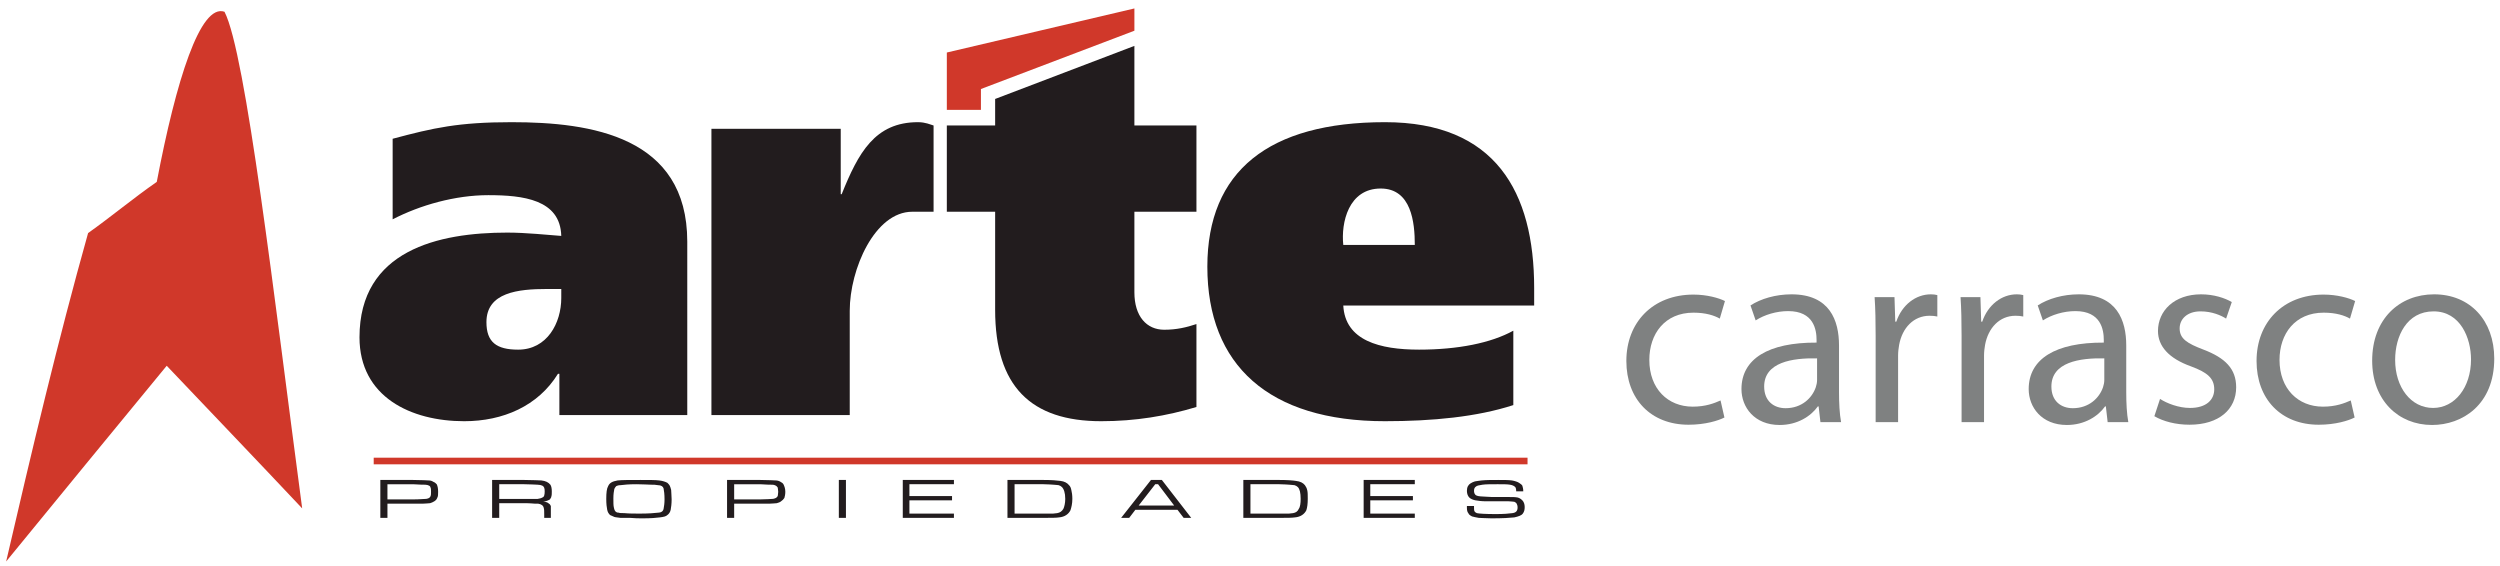
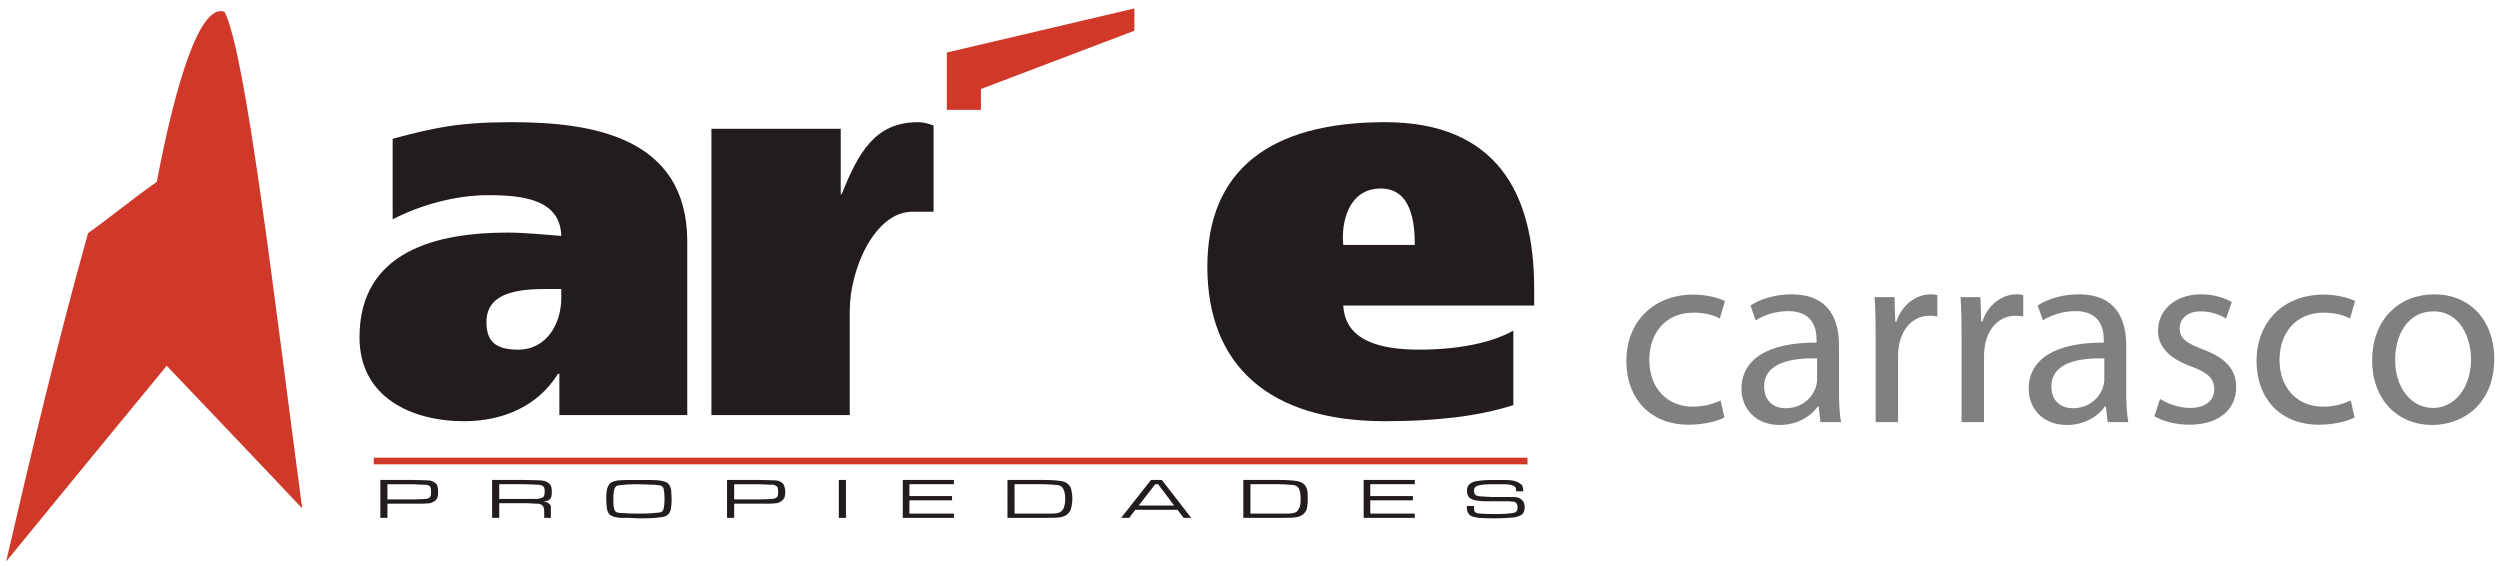
<svg xmlns="http://www.w3.org/2000/svg" version="1.1" id="Capa_1" x="0px" y="0px" width="610px" height="138px" viewBox="0 0 610 138" enable-background="new 0 0 610 138" xml:space="preserve">
  <g>
    <path fill="#7F8181" d="M420.76,101.869c-1.448,0.756-4.659,1.764-8.753,1.764c-9.194,0-15.177-6.237-15.177-15.562   c0-9.388,6.424-16.192,16.373-16.192c3.275,0,6.172,0.819,7.683,1.575l-1.259,4.284c-1.322-0.756-3.4-1.449-6.424-1.449   c-6.989,0-10.768,5.167-10.768,11.53c0,7.056,4.533,11.403,10.579,11.403c3.148,0,5.227-0.819,6.801-1.512L420.76,101.869z" />
    <path fill="#7F8181" d="M444.185,103.003l-0.44-3.843h-0.189c-1.7,2.394-4.975,4.536-9.319,4.536c-6.172,0-9.32-4.348-9.32-8.758   c0-7.371,6.549-11.403,18.325-11.341v-0.63c0-2.521-0.692-7.057-6.927-7.057c-2.834,0-5.794,0.882-7.935,2.269l-1.26-3.654   c2.519-1.638,6.171-2.709,10.013-2.709c9.32,0,11.587,6.363,11.587,12.475v11.403c0,2.646,0.126,5.229,0.504,7.309H444.185z    M443.366,87.441c-6.046-0.126-12.909,0.944-12.909,6.867c0,3.591,2.393,5.292,5.227,5.292c3.967,0,6.486-2.52,7.367-5.104   c0.189-0.566,0.315-1.196,0.315-1.764V87.441z" />
    <path fill="#7F8181" d="M457.658,82.022c0-3.591-0.063-6.678-0.252-9.514h4.85l0.188,5.985h0.252   c1.386-4.095,4.723-6.678,8.438-6.678c0.63,0,1.07,0.063,1.574,0.188v5.229c-0.566-0.126-1.134-0.188-1.889-0.188   c-3.904,0-6.676,2.961-7.432,7.119c-0.126,0.756-0.252,1.638-0.252,2.583v16.255h-5.479V82.022z" />
    <path fill="#7F8181" d="M478.626,82.022c0-3.591-0.063-6.678-0.252-9.514h4.85l0.188,5.985h0.252   c1.386-4.095,4.723-6.678,8.438-6.678c0.63,0,1.07,0.063,1.574,0.188v5.229c-0.566-0.126-1.134-0.188-1.889-0.188   c-3.904,0-6.676,2.961-7.432,7.119c-0.126,0.756-0.251,1.638-0.251,2.583v16.255h-5.479V82.022z" />
    <path fill="#7F8181" d="M514.268,103.003l-0.44-3.843h-0.189c-1.7,2.394-4.975,4.536-9.319,4.536c-6.172,0-9.32-4.348-9.32-8.758   c0-7.371,6.549-11.403,18.325-11.341v-0.63c0-2.521-0.692-7.057-6.927-7.057c-2.834,0-5.794,0.882-7.935,2.269l-1.26-3.654   c2.519-1.638,6.171-2.709,10.013-2.709c9.32,0,11.587,6.363,11.587,12.475v11.403c0,2.646,0.126,5.229,0.504,7.309H514.268z    M513.449,87.441c-6.046-0.126-12.909,0.944-12.909,6.867c0,3.591,2.393,5.292,5.227,5.292c3.967,0,6.486-2.52,7.367-5.104   c0.189-0.566,0.315-1.196,0.315-1.764V87.441z" />
    <path fill="#7F8181" d="M527.05,97.333c1.637,1.07,4.533,2.205,7.305,2.205c4.03,0,5.919-2.017,5.919-4.536   c0-2.646-1.574-4.096-5.667-5.607c-5.479-1.953-8.061-4.978-8.061-8.632c0-4.914,3.967-8.946,10.517-8.946   c3.085,0,5.793,0.882,7.493,1.89l-1.385,4.032c-1.197-0.756-3.401-1.764-6.234-1.764c-3.275,0-5.102,1.89-5.102,4.158   c0,2.52,1.826,3.654,5.794,5.166c5.29,2.017,7.997,4.662,7.997,9.198c0,5.355-4.156,9.136-11.397,9.136   c-3.338,0-6.424-0.819-8.564-2.079L527.05,97.333z" />
    <path fill="#7F8181" d="M574.528,101.869c-1.448,0.756-4.659,1.764-8.753,1.764c-9.194,0-15.177-6.237-15.177-15.562   c0-9.388,6.424-16.192,16.373-16.192c3.275,0,6.172,0.819,7.683,1.575l-1.259,4.284c-1.322-0.756-3.4-1.449-6.424-1.449   c-6.989,0-10.768,5.167-10.768,11.53c0,7.056,4.533,11.403,10.579,11.403c3.148,0,5.227-0.819,6.801-1.512L574.528,101.869z" />
    <path fill="#7F8181" d="M608.597,87.504c0,11.277-7.81,16.192-15.177,16.192c-8.25,0-14.61-6.049-14.61-15.688   c0-10.206,6.676-16.191,15.114-16.191C602.677,71.816,608.597,78.18,608.597,87.504z M584.415,87.819   c0,6.678,3.841,11.719,9.257,11.719c5.289,0,9.257-4.978,9.257-11.845c0-5.167-2.582-11.719-9.131-11.719   C587.248,75.975,584.415,82.022,584.415,87.819z" />
  </g>
  <path fill-rule="evenodd" clip-rule="evenodd" fill="#221C1E" d="M136.951,72.71c0,6.129-3.467,12.604-10.517,12.604  c-5.316,0-7.743-1.85-7.743-6.706c0-7.285,7.743-8.095,14.793-8.095h3.467V72.71z M124.816,29.812  c-12.944,0-19.07,1.388-29.009,4.047v19.657c6.703-3.469,15.255-5.897,23.346-5.897c8.437,0,17.567,1.041,17.798,9.944  c-3.236-0.231-8.552-0.81-13.175-0.81c-16.758,0-36.058,4.278-36.058,25.554c0,14.57,12.597,20.468,25.542,20.468  c9.477,0,18.029-3.701,22.883-11.563h0.347v10.06h31.204V58.95C167.693,33.28,144.232,29.812,124.816,29.812L124.816,29.812z" />
  <path fill-rule="evenodd" clip-rule="evenodd" fill="#221C1E" d="M205.37,47.387h-0.231V31.43h-31.551v69.841h33.748V75.832  c0-10.176,6.125-24.167,15.255-24.167c3.236,0,3.583,0,5.201,0V30.621c-0.809-0.231-1.965-0.81-3.814-0.81  C213.46,29.812,209.415,37.327,205.37,47.387L205.37,47.387z" />
  <polygon fill-rule="evenodd" clip-rule="evenodd" fill="#D0382A" points="276.793,2.061 231.026,12.814 231.026,26.805   239.348,26.805 239.348,21.718 276.793,7.495 " />
-   <path fill-rule="evenodd" clip-rule="evenodd" fill="#221C1E" d="M276.793,11.195l-33.979,12.95v6.476h-11.789v21.044h11.789v23.936  c0,18.616,8.668,27.174,25.888,27.174c8.321,0,15.949-1.272,23.23-3.47V79.07c-2.427,0.809-4.854,1.387-7.859,1.387  c-4.276,0-7.281-3.237-7.281-9.135V51.665h15.14V30.621h-15.14V11.195z" />
  <path fill-rule="evenodd" clip-rule="evenodd" fill="#221C1E" d="M327.761,59.76c-0.578-5.435,1.271-13.76,9.13-13.76  c7.513,0,8.321,8.325,8.321,13.76H327.761z M374.336,70.281c0-23.473-9.477-40.47-36.405-40.47  c-28.314,0-43.339,11.91-43.339,35.267c0,24.051,15.025,37.696,43.339,37.696c11.558,0,22.422-1.041,31.32-3.933V80.688  c-5.432,3.006-13.521,4.625-22.998,4.625c-9.593,0-18.03-2.197-18.492-10.754h46.575V70.281z" />
  <rect x="91.184" y="111.677" fill-rule="evenodd" clip-rule="evenodd" fill="#D0382A" width="281.535" height="1.618" />
  <path fill="#221C1E" d="M92.802,126.361v-9.25h7.974c2.196,0,3.467,0.116,3.814,0.116c0.462,0,0.809,0.115,1.156,0.347  c0.347,0.115,0.578,0.347,0.809,0.578c0.231,0.463,0.347,1.04,0.347,1.85c0,0.579,0,1.157-0.231,1.503  c-0.116,0.349-0.347,0.578-0.693,0.81c-0.347,0.231-0.694,0.348-1.041,0.463c-0.347,0-0.924,0.116-1.733,0.116  c-0.231,0-1.04,0-2.427,0h-6.241v3.468H92.802z M94.536,121.854h6.241c1.618,0,2.543-0.117,3.005-0.117  c0.347,0,0.693-0.114,0.924-0.231c0.116-0.114,0.347-0.346,0.347-0.462c0.116-0.23,0.116-0.578,0.116-1.041  c0-0.461,0-0.81-0.116-1.041c0-0.115-0.116-0.346-0.347-0.461c-0.231-0.117-0.578-0.231-0.924-0.231c-0.347,0-1.387,0-3.005-0.116  h-6.241V121.854z M120.077,126.361v-9.25h7.859c2.196,0,3.583,0.116,4.161,0.116c1.04,0.115,1.733,0.462,2.196,1.041  c0.231,0.347,0.346,0.924,0.346,1.618c0,0.578,0,0.926-0.115,1.272c0,0.231-0.231,0.463-0.347,0.694  c-0.347,0.229-0.925,0.461-1.618,0.577c0.578,0,1.04,0.115,1.387,0.463c0.231,0.115,0.347,0.347,0.462,0.578c0,0.347,0,0.81,0,1.618  v1.271h-1.618v-0.809c0-0.81,0-1.271-0.115-1.618c-0.116-0.579-0.578-0.926-1.387-1.041c-0.231,0-0.578,0-0.809,0  c-0.231,0-1.041-0.116-2.543-0.116h-6.125v3.584H120.077z M121.811,121.736h6.125c1.734,0,2.774,0,3.236,0  c0.462-0.114,0.81-0.114,1.156-0.346c0.462-0.117,0.578-0.694,0.578-1.504c0-0.694-0.116-1.157-0.578-1.387  c-0.231-0.117-0.694-0.231-1.156-0.231c-0.578,0-1.618-0.116-3.236-0.116h-6.125V121.736z M156.251,117.111  c2.196,0,3.698,0,4.623,0.116c0.924,0.115,1.502,0.347,1.964,0.578c0.231,0.231,0.462,0.463,0.578,0.694  c0.115,0.229,0.231,0.578,0.347,1.041c0,0.577,0.115,1.387,0.115,2.313c0,1.04-0.115,1.965-0.231,2.542  c-0.116,0.579-0.462,1.041-0.809,1.272c-0.346,0.348-0.925,0.463-1.849,0.579c-0.809,0.114-2.196,0.229-4.161,0.229  c-0.924,0-1.965,0-3.12-0.115c-1.271,0-1.965,0-2.312,0c-0.693-0.114-1.156-0.114-1.503-0.23c-0.346-0.115-0.693-0.347-1.04-0.463  c-0.347-0.347-0.578-0.693-0.694-1.272c-0.115-0.577-0.231-1.387-0.231-2.659c0-1.503,0.116-2.544,0.462-3.121  c0.347-0.81,1.04-1.156,2.312-1.388C151.744,117.111,153.593,117.111,156.251,117.111L156.251,117.111z M155.327,118.152  c-1.85,0-3.121,0.116-3.93,0.23c-0.462,0-0.809,0.117-1.04,0.232c-0.231,0.23-0.347,0.463-0.463,0.693  c-0.115,0.578-0.231,1.272-0.231,2.313c0,1.04,0,1.733,0.116,2.196c0.115,0.577,0.231,0.809,0.462,1.04  c0.116,0.116,0.347,0.231,0.693,0.231c0.231,0.116,0.809,0.116,1.387,0.116c1.156,0.115,2.427,0.115,3.814,0.115  c2.081,0,3.583-0.115,4.507-0.231c0.693,0,1.156-0.347,1.271-0.926c0.116-0.578,0.231-1.387,0.231-2.311  c0-1.272-0.116-2.082-0.231-2.661c-0.115-0.463-0.578-0.81-1.386-0.81c-0.578-0.114-1.041-0.114-1.734-0.114  C158.216,118.269,157.06,118.152,155.327,118.152L155.327,118.152z M177.401,126.361v-9.25h8.09c2.08,0,3.352,0.116,3.814,0.116  c0.347,0,0.809,0.115,1.156,0.347c0.231,0.115,0.578,0.347,0.693,0.578c0.231,0.463,0.462,1.04,0.462,1.85  c0,0.579-0.116,1.157-0.23,1.503c-0.231,0.349-0.463,0.578-0.809,0.81c-0.231,0.231-0.694,0.348-1.041,0.463  c-0.347,0-0.924,0.116-1.733,0.116c-0.231,0-1.04,0-2.312,0h-6.356v3.468H177.401z M179.135,121.854h6.356  c1.502,0,2.542-0.117,2.89-0.117c0.346,0,0.693-0.114,0.924-0.231c0.231-0.114,0.347-0.346,0.462-0.462  c0-0.23,0.116-0.578,0.116-1.041c0-0.461-0.116-0.81-0.116-1.041c-0.115-0.115-0.231-0.346-0.462-0.461  c-0.231-0.117-0.462-0.231-0.924-0.231c-0.347,0-1.272,0-2.89-0.116h-6.356V121.854z M204.676,117.111h1.733v9.25h-1.733V117.111z   M220.278,126.361v-9.25h12.482v1.041h-10.864v2.891h10.401v1.04h-10.401v3.238h10.864v1.04H220.278z M245.82,126.361v-9.25h8.783  c1.965,0,3.352,0.116,4.16,0.231c0.925,0.116,1.618,0.463,2.081,1.04c0.347,0.347,0.463,0.695,0.579,1.272  c0.115,0.463,0.23,1.157,0.23,2.081c0,1.157-0.23,2.082-0.462,2.775c-0.463,0.925-1.387,1.619-2.774,1.735  c-0.694,0.114-1.965,0.114-3.698,0.114H245.82z M247.554,125.321h7.166c1.156,0,1.965,0,2.195,0c0.347,0,0.693-0.115,1.041-0.115  c0.694-0.116,1.156-0.463,1.503-1.042c0.23-0.461,0.462-1.387,0.462-2.428c0-1.503-0.347-2.428-0.809-2.891  c-0.231-0.23-0.462-0.346-0.809-0.463c-0.347,0-0.694-0.114-1.271-0.114c-0.346,0-1.155-0.116-2.427-0.116h-7.05V125.321z   M288.813,126.361l-1.502-1.966h-10.287l-1.502,1.966h-1.965l7.28-9.25h2.658l7.166,9.25H288.813z M286.501,123.355l-3.929-5.203  h-0.693l-4.045,5.203H286.501z M303.375,126.361v-9.25h8.783c1.965,0,3.352,0.116,4.046,0.231c1.039,0.116,1.733,0.463,2.195,1.04  c0.231,0.347,0.463,0.695,0.577,1.272c0.116,0.463,0.116,1.157,0.116,2.081c0,1.157-0.116,2.082-0.347,2.775  c-0.462,0.925-1.387,1.619-2.773,1.735c-0.81,0.114-1.965,0.114-3.698,0.114H303.375z M305.108,125.321h7.05  c1.271,0,2.081,0,2.312,0c0.347,0,0.693-0.115,1.04-0.115c0.694-0.116,1.156-0.463,1.388-1.042c0.346-0.461,0.462-1.387,0.462-2.428  c0-1.503-0.231-2.428-0.693-2.891c-0.23-0.23-0.462-0.346-0.81-0.463c-0.347,0-0.809-0.114-1.271-0.114  c-0.346,0-1.155-0.116-2.427-0.116h-7.05V125.321z M332.73,126.361v-9.25h12.481v1.041h-10.863v2.891h10.401v1.04h-10.401v3.238  h10.863v1.04H332.73z M357.925,123.472h1.734c0,0.114,0,0.231,0,0.231c0,0.461,0,0.809,0.115,1.04s0.347,0.347,0.578,0.463  c0.462,0.115,2.08,0.23,4.623,0.23c1.965,0,3.235-0.115,4.044-0.23c0.926-0.116,1.271-0.579,1.271-1.388  c0-0.463-0.115-0.695-0.23-0.925c-0.115-0.231-0.347-0.348-0.578-0.463c-0.347,0-0.809-0.116-1.387-0.116s-2.428,0-5.548,0  c-1.04,0-1.849-0.115-2.543-0.231c-0.577-0.115-1.155-0.347-1.501-0.692c-0.348-0.348-0.579-0.926-0.579-1.619  c0-0.926,0.348-1.503,0.925-1.851c0.347-0.231,0.693-0.347,1.04-0.462c0.463-0.116,0.925-0.116,1.618-0.231  c1.156-0.116,2.427-0.116,4.046-0.116c1.387,0,2.542,0,3.351,0.116c0.693,0.115,1.387,0.347,1.734,0.578  c0.346,0.231,0.693,0.463,0.809,0.694c0.115,0.346,0.23,0.809,0.23,1.387h-1.732c0-0.115,0-0.115,0-0.115  c0-0.463-0.116-0.811-0.231-0.926c-0.231-0.23-0.578-0.463-1.271-0.577c-0.693-0.116-1.618-0.116-3.005-0.116  c-1.618,0-2.89,0-3.699,0.116c-0.808,0.114-1.386,0.231-1.617,0.461c-0.347,0.231-0.462,0.579-0.462,1.042  c0,0.347,0.115,0.693,0.23,0.81c0.115,0.231,0.347,0.347,0.81,0.462c0.577,0.116,1.618,0.116,3.352,0.23c0.577,0,1.849,0,4.045,0  c0.924,0,1.618,0,2.195,0.117c0.462,0.114,0.81,0.346,1.156,0.692c0.347,0.348,0.578,0.926,0.578,1.62  c0,0.692-0.116,1.155-0.463,1.618s-1.04,0.694-2.08,0.926c-1.04,0.114-2.89,0.229-5.548,0.229c-1.387,0-2.427-0.115-3.12-0.115  c-0.693-0.114-1.155-0.23-1.618-0.346c-0.462-0.231-0.809-0.463-0.924-0.81c-0.231-0.231-0.348-0.694-0.348-1.271  C357.925,123.935,357.925,123.703,357.925,123.472L357.925,123.472z" />
  <path fill-rule="evenodd" clip-rule="evenodd" fill="#D0382A" d="M1.5,137c6.241-26.941,12.597-53.768,19.994-80.131  c5.547-3.931,11.095-8.557,16.758-12.488C42.991,19.521,48.885,0.789,54.779,2.87c5.201,10.06,12.02,69.03,18.954,121.179  c-10.979-11.678-22.075-23.241-33.054-34.804C27.62,105.087,14.56,121.043,1.5,137L1.5,137z" />
</svg>